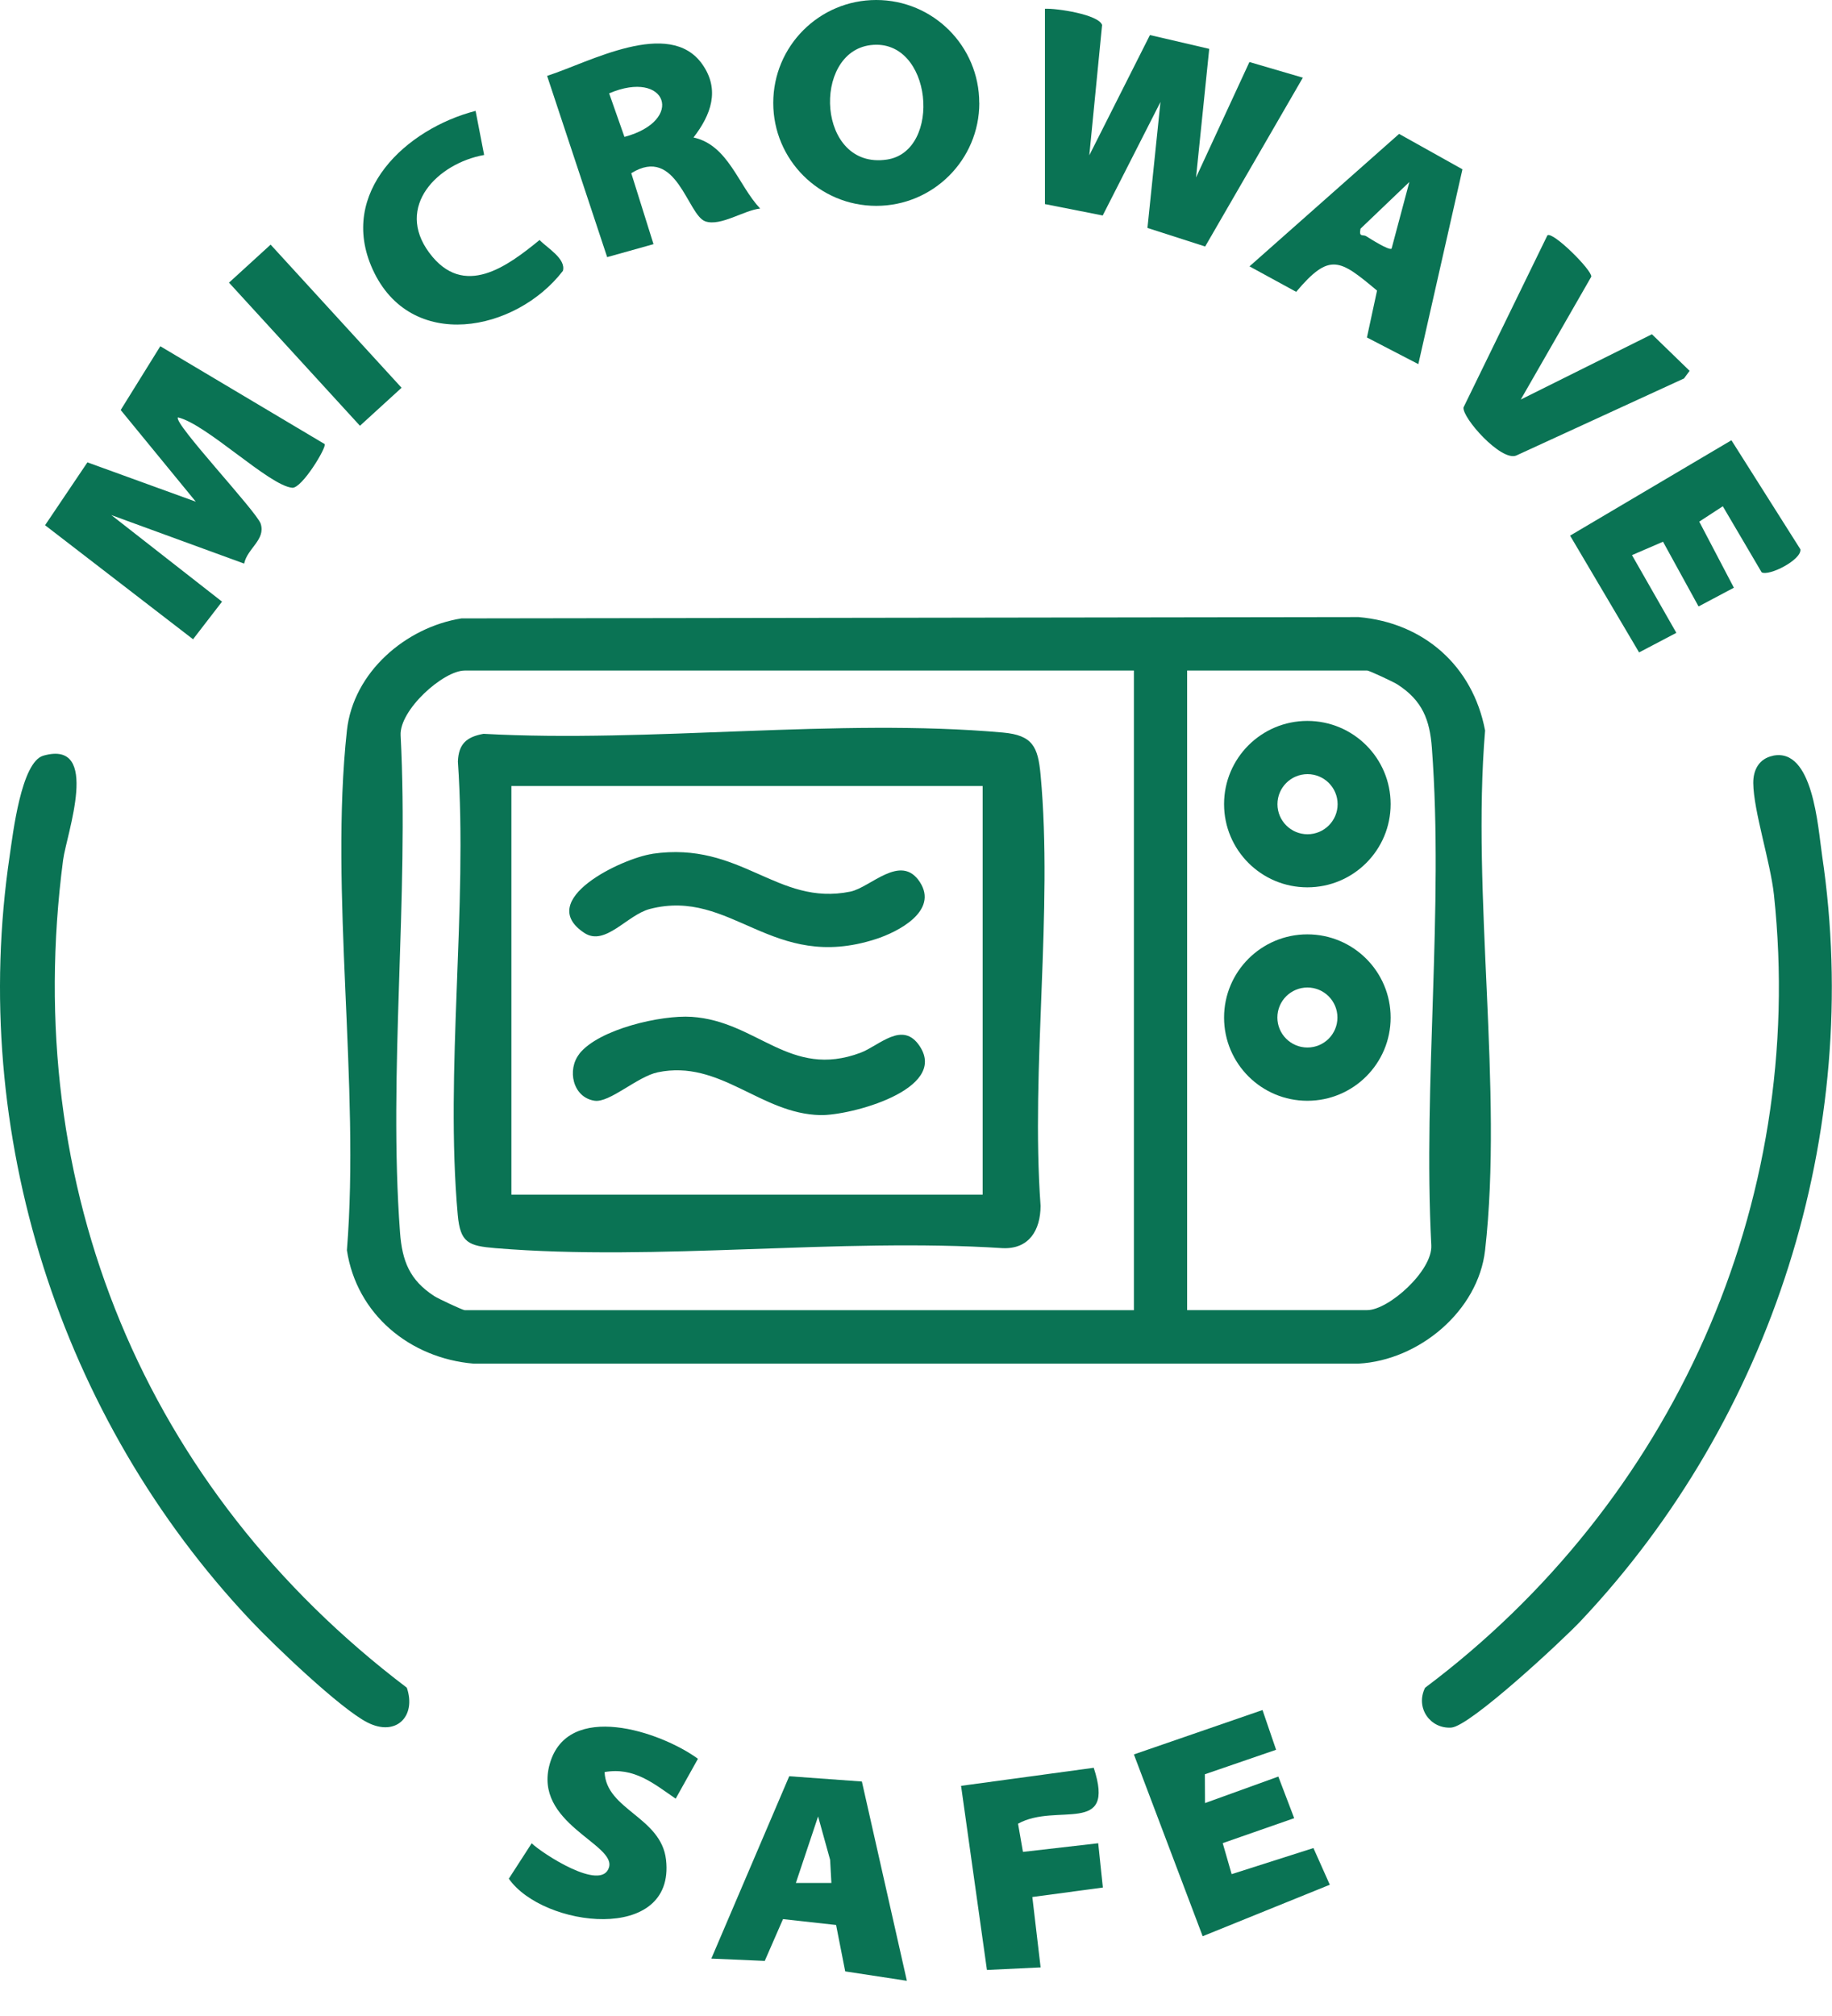
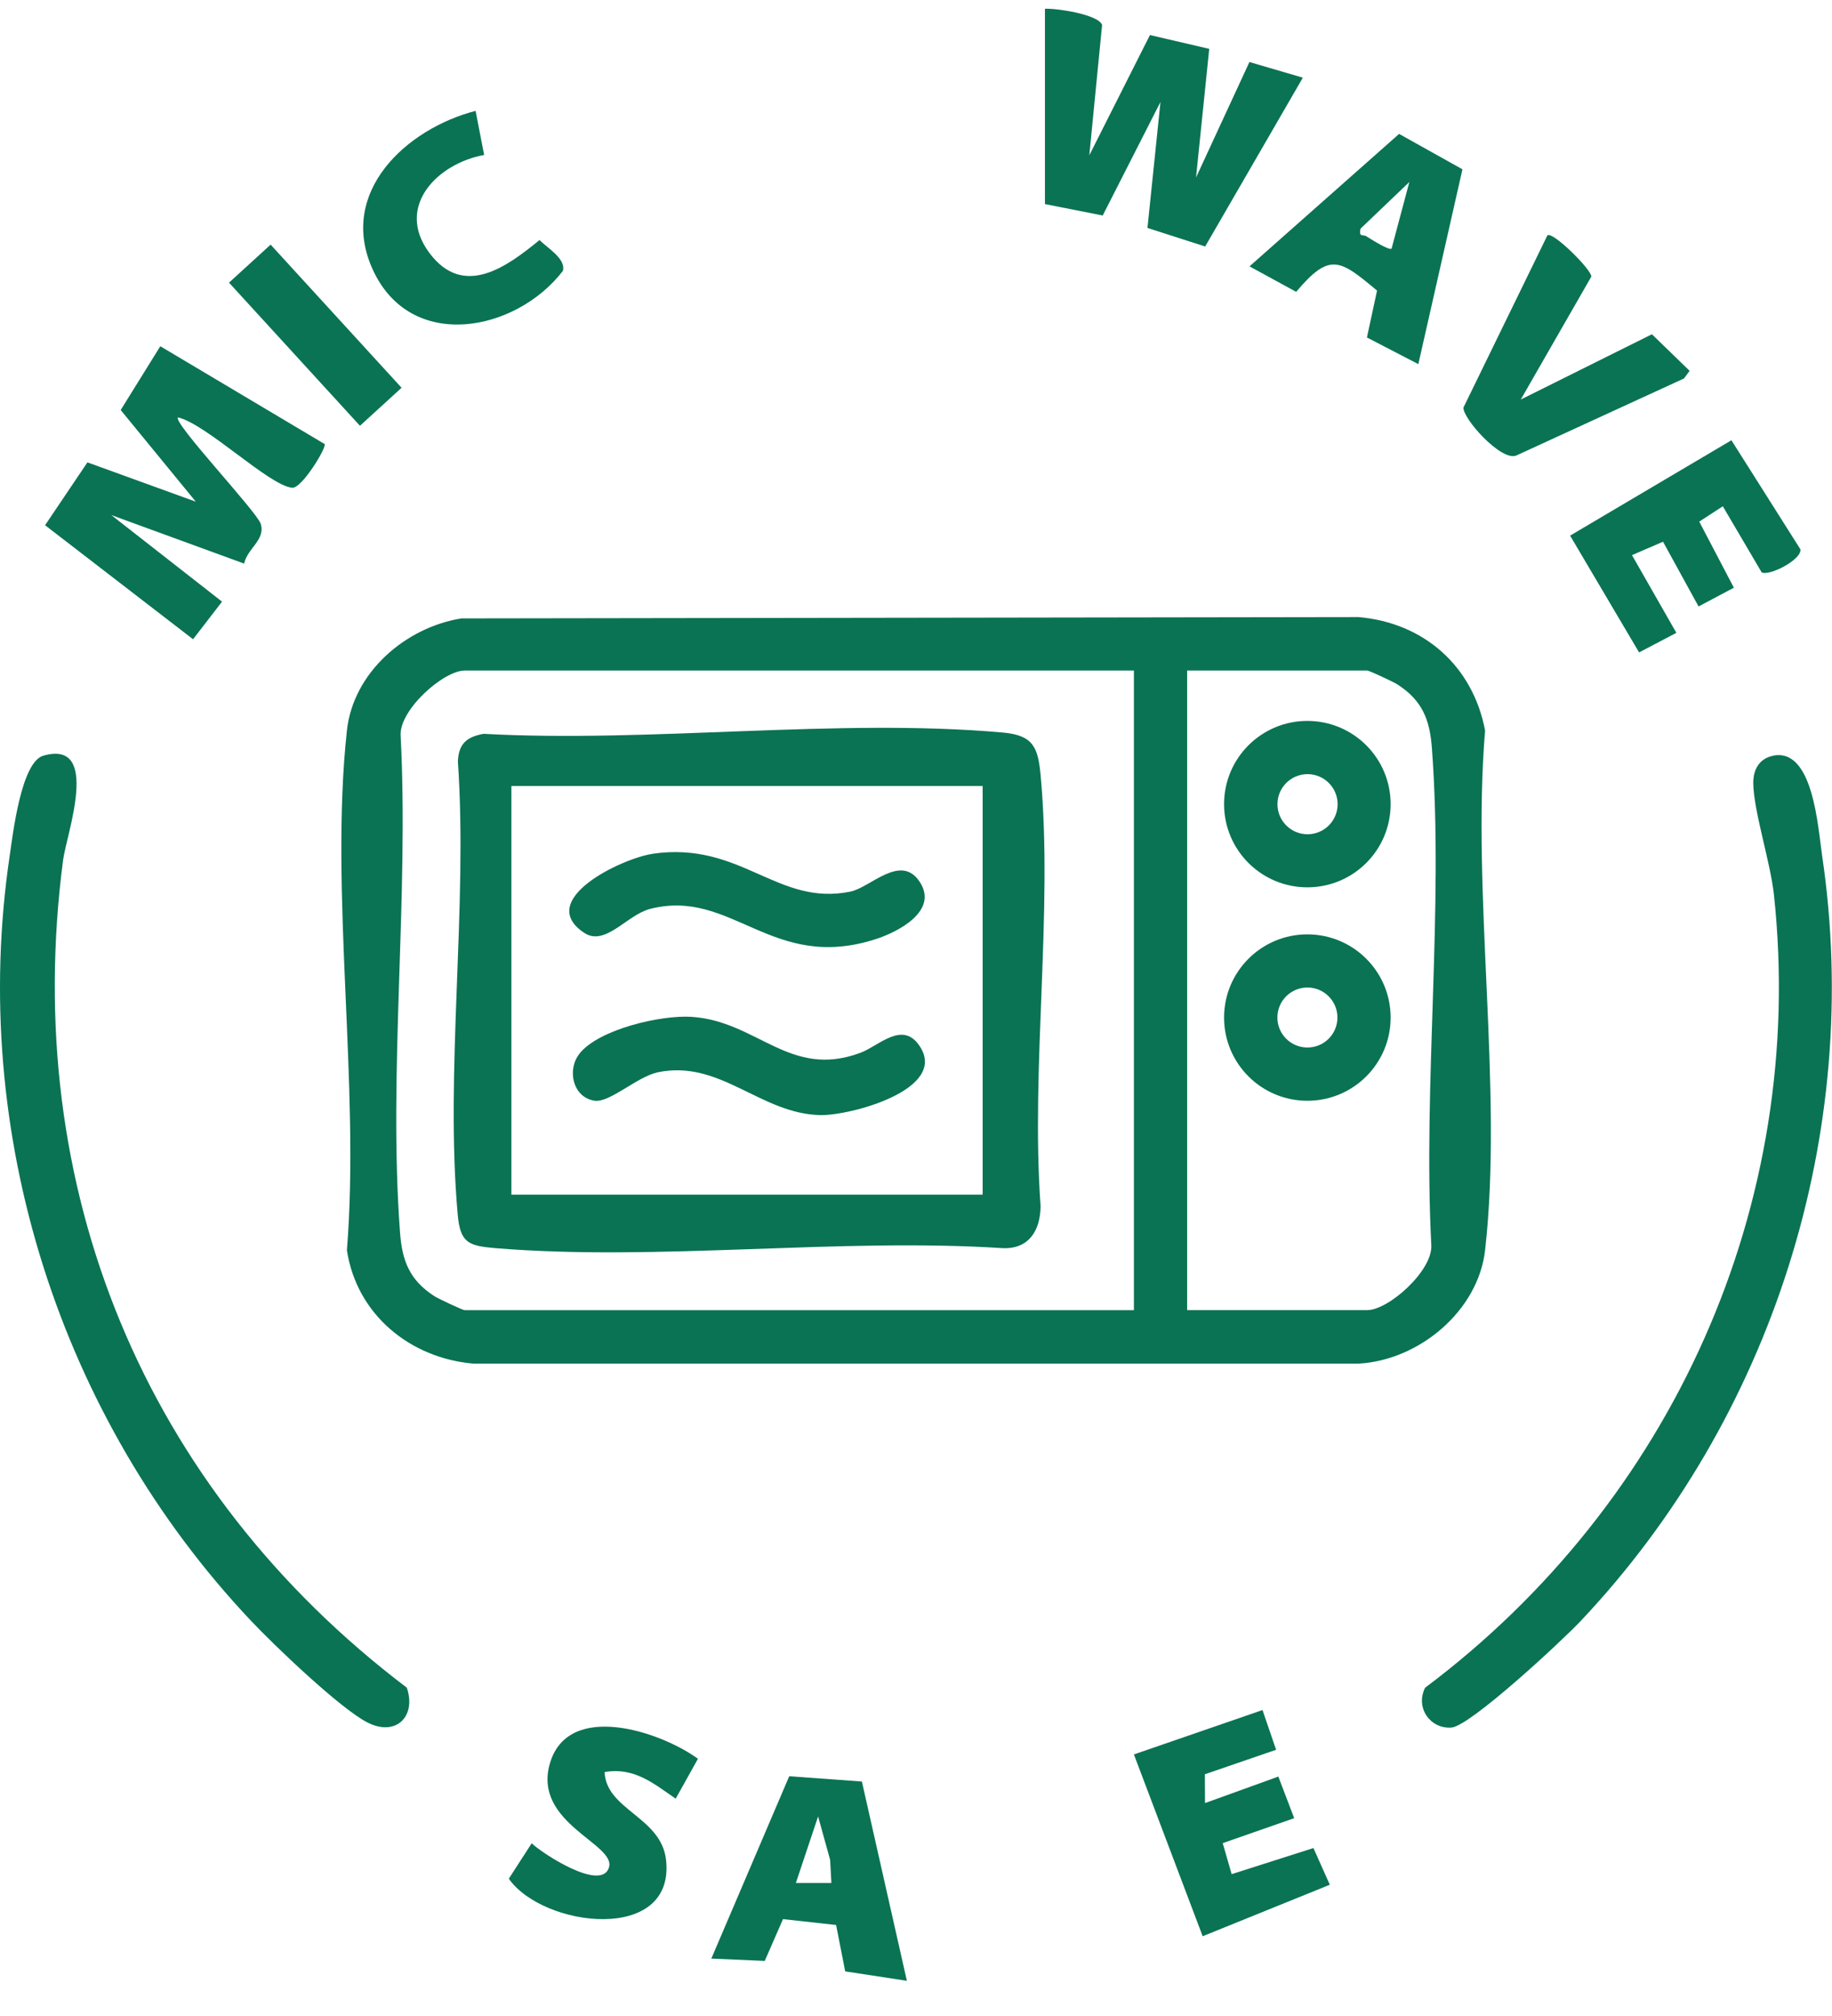
<svg xmlns="http://www.w3.org/2000/svg" width="50" height="55" viewBox="0 0 50 55" fill="none">
  <path d="M12.594 16.871L37.078 16.835C38.86 16.989 40.198 18.169 40.532 19.93C40.158 24.415 41.03 29.718 40.532 34.107C40.344 35.766 38.727 37.113 37.078 37.202H12.922C11.185 37.053 9.733 35.856 9.468 34.109C9.83 29.604 8.989 24.346 9.468 19.93C9.641 18.342 11.069 17.115 12.594 16.871ZM30.945 18.294H12.683C12.101 18.294 10.898 19.368 10.934 20.062C11.164 24.477 10.592 29.257 10.918 33.627C10.976 34.4 11.178 34.924 11.854 35.361C11.96 35.43 12.63 35.744 12.684 35.744H30.947V18.296L30.945 18.294ZM32.402 35.742H37.316C37.898 35.742 39.101 34.669 39.064 33.974C38.835 29.559 39.407 24.779 39.08 20.409C39.023 19.637 38.82 19.113 38.145 18.676C38.039 18.606 37.368 18.293 37.314 18.293H32.4V35.74L32.402 35.742Z" fill="#0A7354" />
  <path d="M48.384 20.618C49.484 20.387 49.614 22.554 49.73 23.342C50.854 30.905 48.363 38.694 43.139 44.226C42.654 44.741 40.125 47.097 39.61 47.132C39.03 47.17 38.624 46.588 38.894 46.045C45.634 40.992 49.318 32.864 48.416 24.415C48.319 23.515 47.858 22.12 47.851 21.364C47.848 21 48.013 20.697 48.384 20.62V20.618Z" fill="#0A7354" />
  <path d="M1.183 20.616C2.765 20.167 1.814 22.761 1.722 23.462C0.552 32.41 3.939 40.614 11.103 46.043C11.37 46.825 10.809 47.389 10.03 46.993C9.294 46.621 7.479 44.885 6.856 44.224C1.631 38.696 -0.857 30.907 0.265 23.342C0.352 22.756 0.577 20.789 1.183 20.616Z" fill="#0A7354" />
  <path d="M8.86 12.117C8.92 12.202 8.238 13.332 7.974 13.307C7.344 13.248 5.636 11.569 4.857 11.387C4.711 11.528 7.013 13.962 7.116 14.291C7.252 14.728 6.753 14.956 6.663 15.376L3.038 14.052L6.06 16.414L5.269 17.44L1.23 14.329L2.386 12.614L5.344 13.687L3.294 11.186L4.375 9.446L8.861 12.115L8.86 12.117Z" fill="#0A7354" />
  <path d="M28.516 0.239C28.837 0.223 29.98 0.394 30.079 0.681L29.73 4.237L31.385 0.956L33.003 1.333L32.643 4.842L34.1 1.692L35.558 2.119L32.892 6.725L31.317 6.219L31.672 2.783L30.096 5.879L28.519 5.568V0.239H28.516Z" fill="#0A7354" />
-   <path d="M26.728 2.808C26.728 4.359 25.469 5.616 23.916 5.616C22.362 5.616 21.104 4.359 21.104 2.808C21.104 1.257 22.36 -9.15527e-05 23.914 -9.15527e-05C25.467 -9.15527e-05 26.726 1.257 26.726 2.808H26.728ZM23.759 1.231C22.15 1.429 22.296 4.636 24.203 4.354C25.727 4.13 25.452 1.022 23.759 1.231Z" fill="#0A7354" />
-   <path d="M18.928 3.751C19.877 3.959 20.145 5.052 20.747 5.69C20.31 5.733 19.671 6.181 19.253 6.04C18.76 5.874 18.471 3.954 17.229 4.725L17.836 6.661L16.571 7.015L14.932 2.07C16.071 1.706 18.27 0.475 19.169 1.755C19.66 2.455 19.402 3.137 18.926 3.753L18.928 3.751ZM16.625 2.547L17.043 3.735C18.709 3.289 18.197 1.876 16.625 2.547Z" fill="#0A7354" />
  <path d="M39.914 4.619L38.71 9.934L37.307 9.207L37.583 7.928C36.565 7.078 36.294 6.873 35.376 7.962L34.102 7.267L38.185 3.653L39.916 4.62L39.914 4.619ZM37.98 6.782L38.465 4.965L37.132 6.239C37.082 6.486 37.196 6.387 37.288 6.445C37.403 6.516 37.906 6.838 37.979 6.784L37.98 6.782Z" fill="#0A7354" />
  <path d="M23.523 48.603L24.751 54.04L23.068 53.783L22.819 52.517L21.37 52.357L20.872 53.497L19.414 53.434L21.54 48.459L23.523 48.603ZM22.691 51.373L22.656 50.739L22.328 49.556L21.721 51.371H22.691V51.373Z" fill="#0A7354" />
  <path d="M34.457 46.653L34.828 47.737L32.884 48.405L32.888 49.191L34.889 48.468L35.322 49.603L33.371 50.284L33.615 51.13L35.847 50.418L36.294 51.419L32.824 52.824L30.947 47.864L34.457 46.653Z" fill="#0A7354" />
  <path d="M48.078 15.611L47.02 13.812L46.377 14.231L47.322 16.034L46.358 16.545L45.388 14.779L44.541 15.145L45.752 17.265L44.735 17.799L42.852 14.613L47.255 12.011L49.137 14.985C49.183 15.266 48.281 15.73 48.078 15.613V15.611Z" fill="#0A7354" />
  <path d="M41.504 10.901L45.085 9.119L46.114 10.117L45.961 10.325L41.382 12.428C40.965 12.595 39.903 11.395 39.943 11.115L42.233 6.42C42.385 6.309 43.457 7.376 43.43 7.549L41.504 10.903V10.901Z" fill="#0A7354" />
  <path d="M19.049 47.982L18.441 49.071C17.832 48.652 17.304 48.205 16.501 48.345C16.542 49.377 18.046 49.57 18.178 50.739C18.436 53.033 14.819 52.59 13.887 51.254L14.511 50.288C14.786 50.556 16.417 51.626 16.621 50.945C16.813 50.303 14.546 49.742 15.004 48.123C15.492 46.395 18.018 47.232 19.048 47.982H19.049Z" fill="#0A7354" />
  <path d="M13.213 4.228C11.942 4.457 10.777 5.633 11.716 6.896C12.654 8.159 13.849 7.265 14.726 6.548C14.937 6.767 15.453 7.059 15.363 7.39C14.081 9.058 11.204 9.624 10.17 7.347C9.214 5.245 11.086 3.514 12.98 3.025L13.213 4.226V4.228Z" fill="#0A7354" />
-   <path d="M29.851 48.229C30.464 50.097 28.838 49.168 27.785 49.754L27.919 50.523L29.973 50.287L30.1 51.495L28.175 51.754L28.401 53.674L26.936 53.744L26.23 48.721L29.851 48.228V48.229Z" fill="#0A7354" />
  <path d="M7.386 6.674L6.25 7.711L9.824 11.616L10.96 10.579L7.386 6.674Z" fill="#0A7354" />
  <path d="M13.196 20.02C17.755 20.271 22.875 19.584 27.37 19.985C28.186 20.058 28.329 20.374 28.4 21.137C28.746 24.865 28.128 29.115 28.4 32.899C28.397 33.567 28.082 34.08 27.37 34.052C22.886 33.762 17.957 34.417 13.525 34.052C12.785 33.99 12.562 33.908 12.493 33.143C12.14 29.213 12.771 24.762 12.497 20.776C12.516 20.29 12.738 20.104 13.196 20.02ZM26.819 21.444H13.957V32.592H26.819V21.444Z" fill="#0A7354" />
  <path d="M37.954 27.761C37.954 29.015 36.937 30.031 35.681 30.031C34.426 30.031 33.408 29.015 33.408 27.761C33.408 26.508 34.426 25.491 35.681 25.491C36.937 25.491 37.954 26.508 37.954 27.761ZM36.502 27.76C36.502 27.309 36.136 26.941 35.683 26.941C35.23 26.941 34.863 27.307 34.863 27.76C34.863 28.212 35.23 28.578 35.683 28.578C36.136 28.578 36.502 28.212 36.502 27.76Z" fill="#0A7354" />
  <path d="M37.954 21.938C37.954 23.192 36.937 24.208 35.681 24.208C34.426 24.208 33.408 23.192 33.408 21.938C33.408 20.684 34.426 19.668 35.681 19.668C36.937 19.668 37.954 20.684 37.954 21.938ZM36.507 21.94C36.507 21.487 36.139 21.12 35.686 21.12C35.233 21.12 34.865 21.487 34.865 21.94C34.865 22.392 35.233 22.76 35.686 22.76C36.139 22.76 36.507 22.392 36.507 21.94Z" fill="#0A7354" />
  <path d="M15.811 28.749C16.345 28.076 18.046 27.687 18.874 27.741C20.673 27.858 21.556 29.444 23.486 28.721C23.998 28.529 24.636 27.828 25.105 28.547C25.877 29.727 23.206 30.438 22.39 30.422C20.755 30.389 19.655 28.899 17.953 29.254C17.396 29.37 16.639 30.091 16.228 30.03C15.626 29.939 15.472 29.178 15.813 28.751L15.811 28.749Z" fill="#0A7354" />
  <path d="M17.805 23.293C20.229 22.939 21.206 24.733 23.208 24.325C23.759 24.213 24.585 23.269 25.104 24.062C25.622 24.855 24.506 25.427 23.9 25.621C21.061 26.538 19.977 24.219 17.737 24.798C17.114 24.96 16.518 25.827 15.948 25.452C14.586 24.553 16.978 23.415 17.807 23.295L17.805 23.293Z" fill="#0A7354" />
</svg>